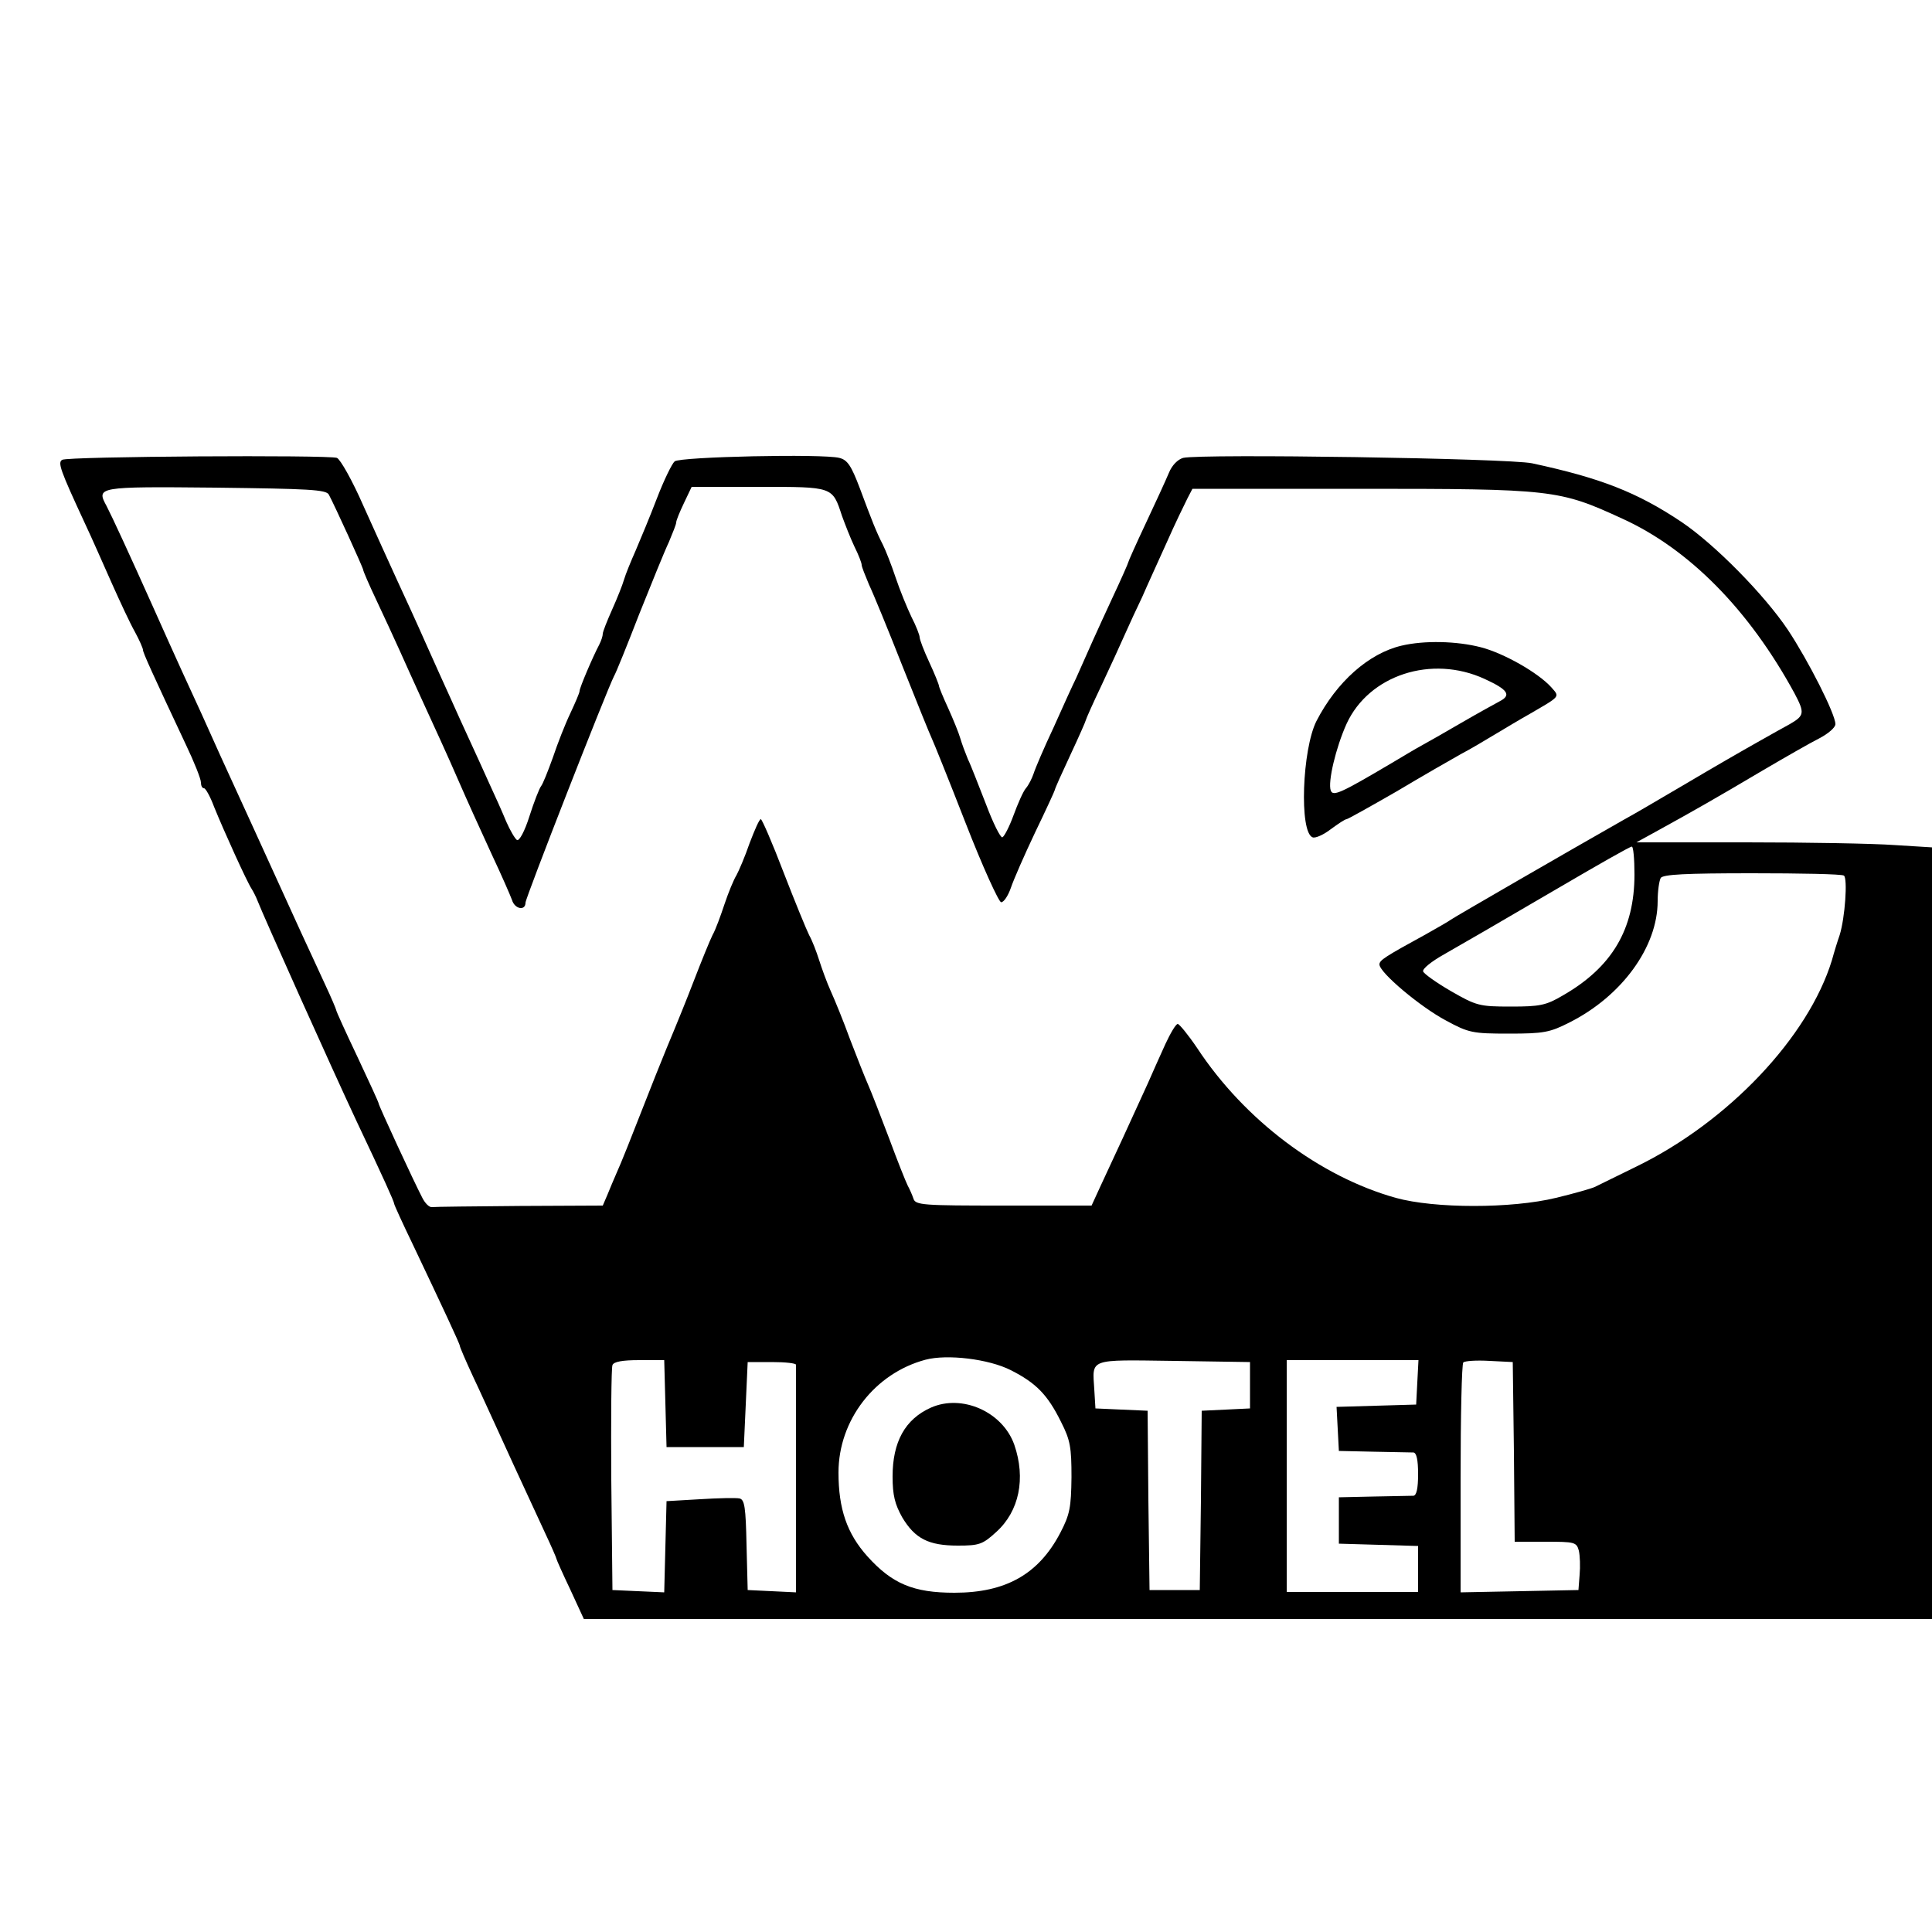
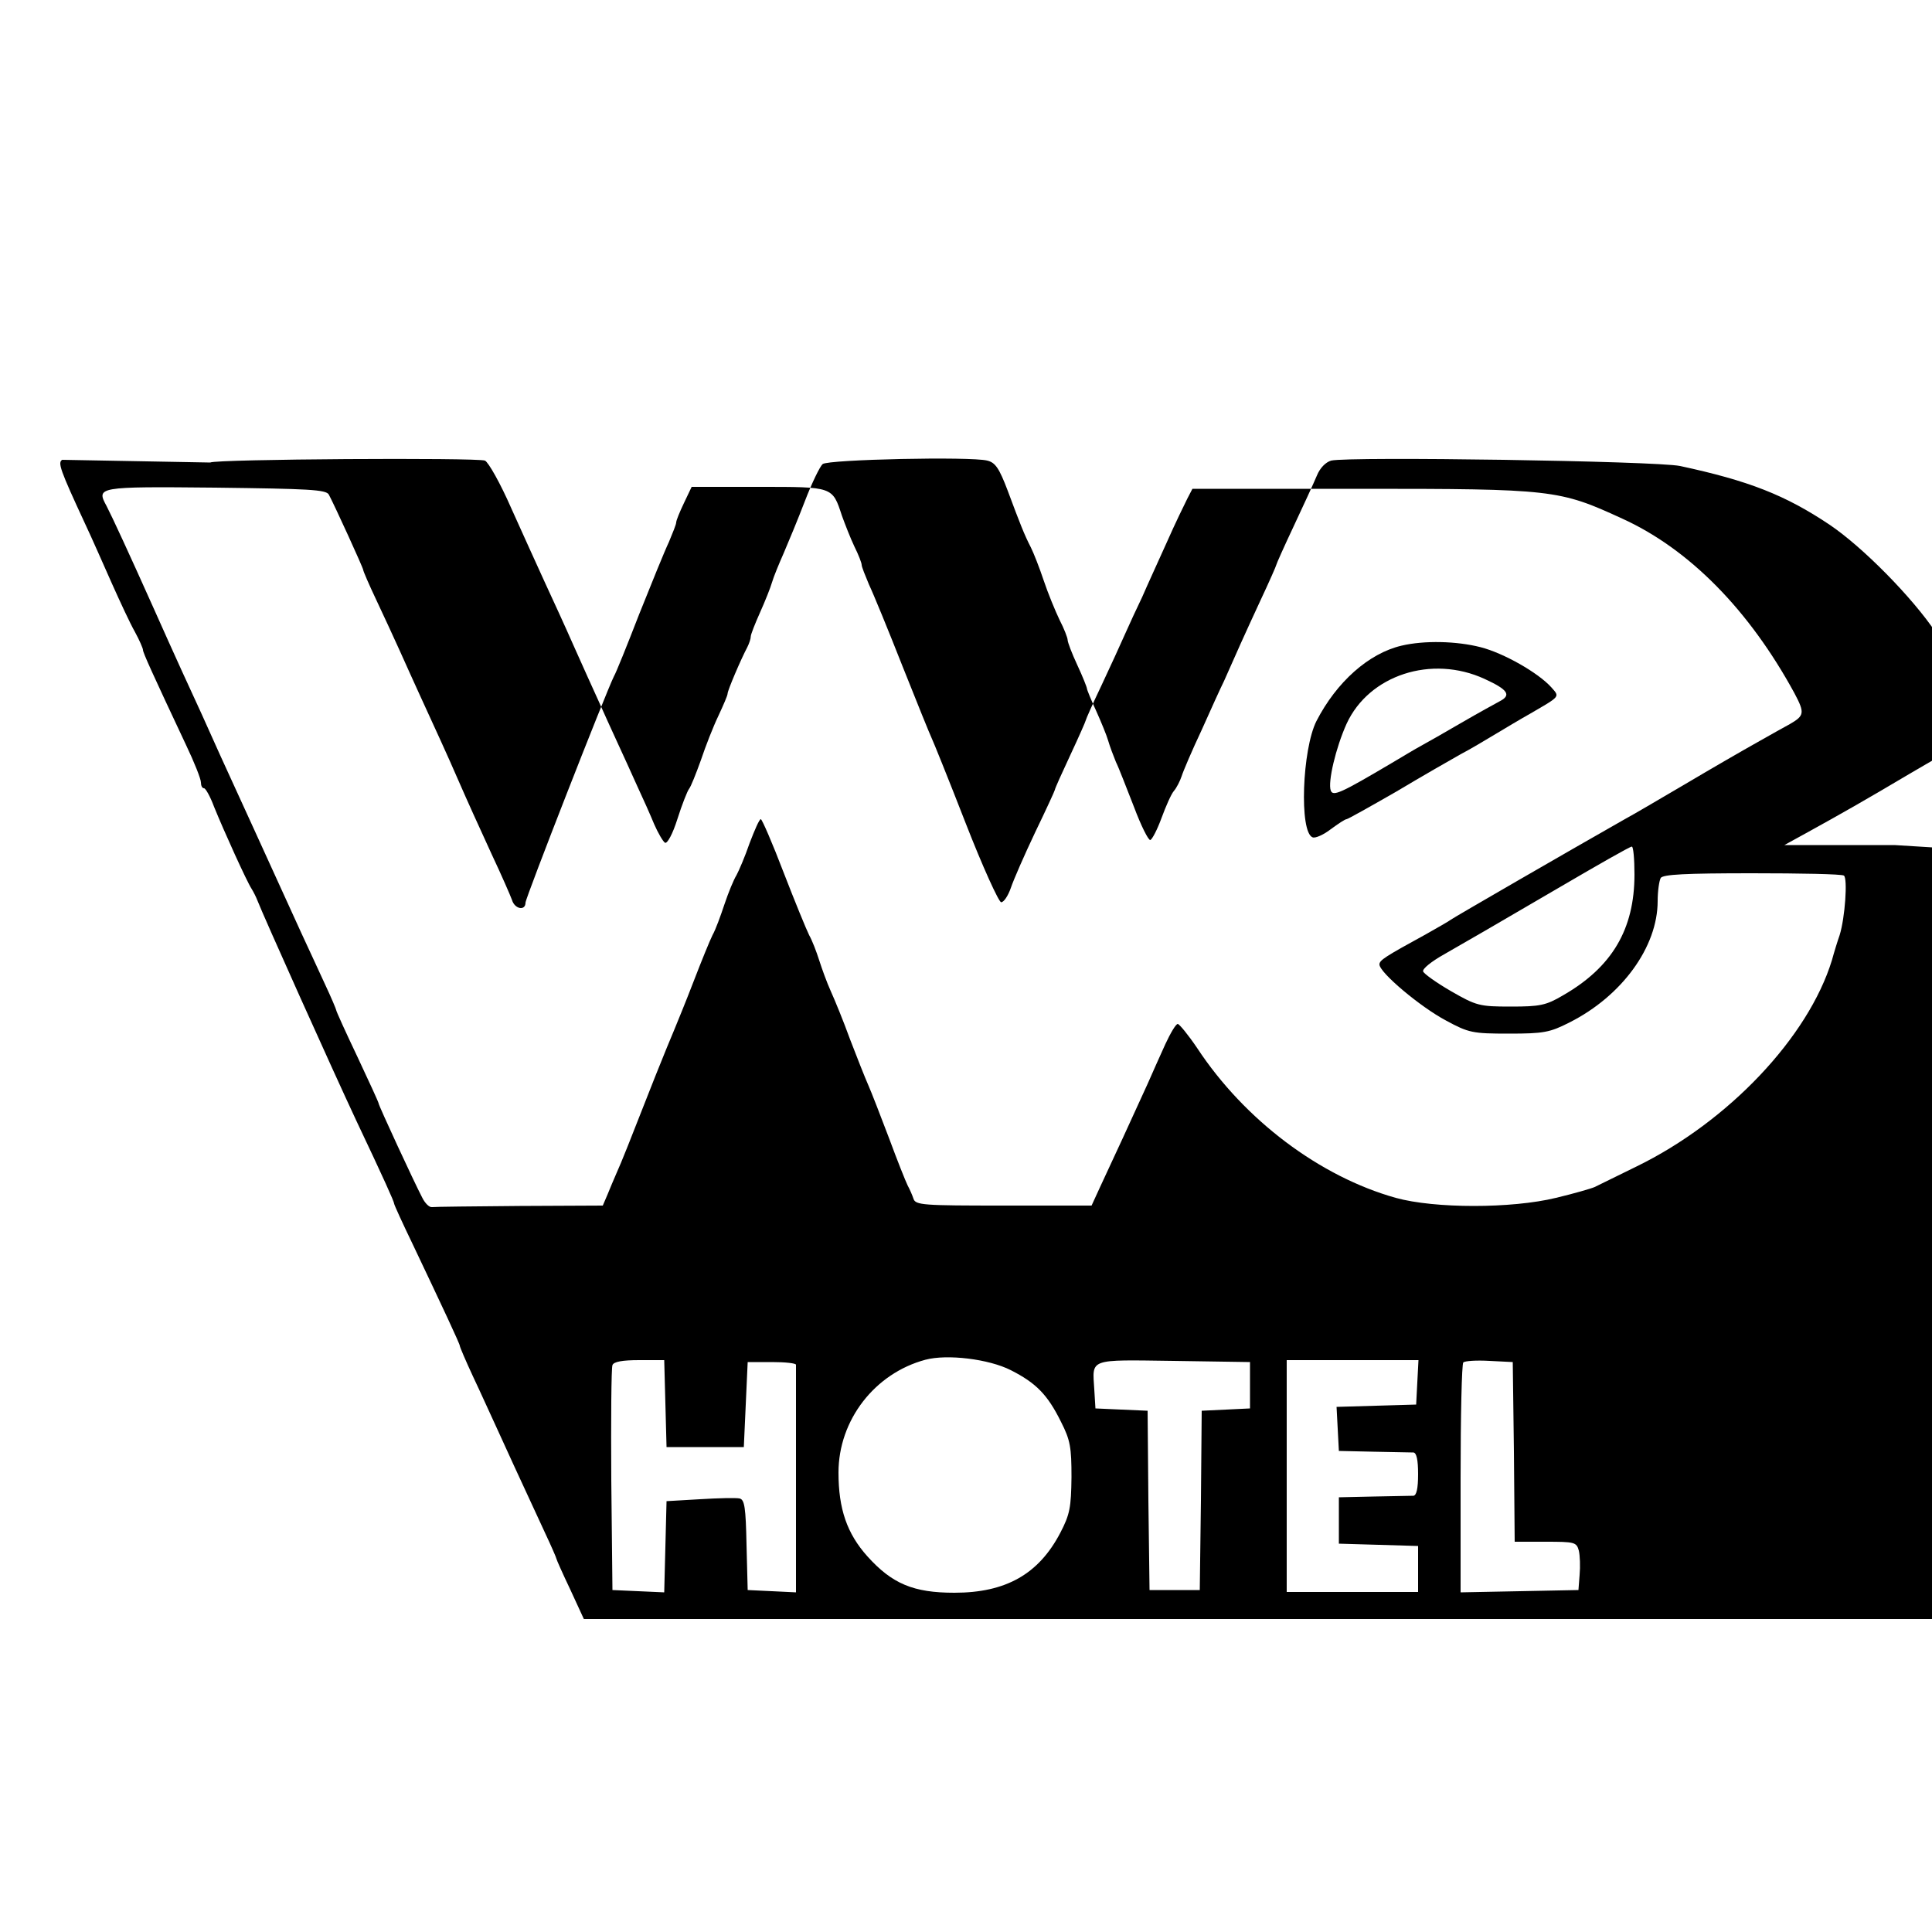
<svg xmlns="http://www.w3.org/2000/svg" version="1.0" width="500pt" height="500pt" viewBox="0 0 500 500" preserveAspectRatio="xMidYMid meet">
  <g transform="translate(0,500) scale(0.1,-0.1)" fill="#000000" stroke="none">
-     <path d="M161 3810 c-12 -7 -6 -25 59 -165 18 -38 49 -109 70 -156 21 -47 47 -103 59 -124 12 -22 21 -43 21 -47 0 -7 24 -60 111 -245 22 -46 39 -89 39 -98 0 -8 3 -15 8 -15 4 0 16 -21 26 -48 26 -64 85 -194 97 -212 5 -8 12 -22 15 -30 15 -39 195 -440 256 -570 72 -152 98 -210 98 -215 0 -3 22 -51 49 -107 76 -160 121 -256 121 -261 0 -3 15 -38 34 -79 19 -40 45 -98 59 -128 23 -51 59 -129 128 -278 16 -34 29 -64 29 -66 0 -2 16 -38 36 -80 l35 -76 1745 0 1744 0 0 998 0 999 -97 6 c-54 4 -226 7 -383 7 l-285 0 60 33 c87 48 147 82 265 152 58 34 124 72 148 84 23 12 42 28 42 37 0 26 -70 164 -123 244 -61 91 -189 221 -275 279 -115 77 -210 114 -387 152 -62 13 -856 25 -903 14 -14 -4 -29 -19 -37 -39 -8 -19 -35 -78 -60 -131 -25 -53 -45 -98 -45 -100 0 -2 -18 -43 -41 -92 -39 -84 -65 -142 -94 -208 -8 -16 -34 -73 -58 -127 -25 -53 -48 -107 -52 -120 -4 -12 -13 -30 -20 -38 -7 -8 -21 -40 -32 -70 -11 -30 -24 -55 -29 -57 -5 -1 -24 37 -42 85 -19 48 -39 101 -47 117 -7 17 -16 41 -20 55 -4 14 -18 48 -31 77 -13 28 -24 55 -24 58 0 3 -11 31 -25 61 -14 30 -25 59 -25 65 0 5 -9 29 -21 52 -11 23 -30 69 -41 102 -11 33 -26 71 -33 85 -17 33 -28 61 -60 147 -22 58 -32 73 -53 78 -43 11 -411 3 -426 -9 -7 -6 -28 -49 -46 -96 -18 -47 -43 -107 -55 -135 -12 -27 -26 -61 -30 -75 -4 -14 -18 -49 -31 -78 -13 -29 -24 -57 -24 -62 0 -6 -4 -18 -9 -28 -17 -32 -51 -112 -51 -120 0 -5 -11 -30 -24 -58 -13 -27 -33 -78 -45 -114 -13 -36 -26 -69 -31 -75 -4 -5 -18 -40 -30 -78 -12 -38 -26 -64 -32 -61 -5 3 -18 25 -28 48 -9 22 -29 67 -44 99 -14 31 -37 82 -51 112 -14 30 -36 79 -49 108 -13 28 -42 93 -64 142 -22 50 -56 124 -75 165 -19 41 -58 128 -87 192 -28 64 -59 119 -68 123 -22 8 -697 4 -711 -5z m690 -90 c15 -28 89 -190 89 -195 0 -3 15 -38 34 -78 19 -40 46 -99 61 -132 15 -33 38 -85 52 -115 35 -76 77 -168 95 -210 35 -80 49 -110 91 -202 25 -53 48 -106 52 -117 7 -24 35 -29 35 -7 0 12 208 544 229 586 5 8 34 80 65 160 32 80 66 164 77 187 10 24 19 46 19 51 0 5 9 27 20 50 l20 42 174 0 c193 0 190 1 215 -75 8 -22 22 -58 32 -79 11 -22 19 -43 19 -48 0 -5 9 -27 19 -51 11 -23 50 -118 87 -212 37 -93 71 -177 75 -185 4 -8 44 -107 88 -220 44 -113 86 -205 92 -205 7 0 18 17 25 37 7 21 35 85 63 144 28 58 51 108 51 110 0 3 18 43 40 90 22 47 40 88 40 90 0 2 18 43 41 91 23 49 50 108 61 133 11 25 31 68 44 95 12 28 41 91 63 140 22 50 47 101 54 115 l13 25 434 0 c498 0 515 -2 678 -77 174 -79 329 -237 446 -452 27 -51 26 -58 -12 -80 -11 -6 -49 -27 -84 -47 -34 -19 -119 -68 -188 -109 -68 -40 -138 -81 -155 -90 -141 -80 -442 -254 -450 -260 -5 -4 -35 -21 -65 -38 -106 -58 -120 -67 -120 -78 0 -21 106 -110 172 -145 59 -32 69 -34 163 -34 90 0 106 3 157 29 135 68 228 195 228 314 0 26 4 53 8 60 7 9 63 12 236 12 125 0 232 -2 238 -6 10 -7 3 -109 -11 -154 -5 -14 -14 -43 -20 -65 -61 -199 -268 -418 -506 -534 -49 -24 -98 -48 -108 -53 -9 -4 -54 -17 -100 -28 -115 -28 -314 -28 -415 0 -196 55 -391 201 -514 388 -23 34 -46 62 -50 62 -5 0 -19 -24 -32 -52 -13 -29 -34 -75 -46 -103 -34 -75 -98 -214 -123 -267 l-22 -48 -228 0 c-208 0 -228 1 -233 18 -3 9 -10 25 -15 34 -5 10 -27 65 -48 122 -22 58 -46 120 -54 138 -8 18 -29 71 -47 118 -17 47 -40 103 -50 125 -10 22 -23 58 -30 80 -7 22 -18 51 -26 65 -7 14 -37 87 -66 162 -29 76 -56 138 -59 138 -4 0 -16 -28 -29 -62 -12 -35 -28 -72 -34 -83 -7 -11 -21 -45 -31 -75 -10 -30 -23 -66 -31 -80 -7 -14 -29 -68 -49 -120 -20 -52 -43 -108 -50 -125 -7 -16 -29 -70 -49 -120 -71 -181 -87 -221 -100 -250 -7 -16 -18 -42 -24 -57 l-12 -28 -215 -1 c-118 -1 -220 -2 -227 -3 -7 -1 -18 10 -25 24 -22 42 -113 239 -113 244 0 3 -25 57 -55 121 -30 63 -55 118 -55 121 0 2 -13 33 -29 67 -16 34 -43 94 -61 132 -74 163 -189 414 -210 460 -32 72 -63 140 -100 220 -18 39 -50 111 -72 160 -64 143 -108 238 -122 265 -27 50 -26 51 281 48 242 -3 287 -5 294 -18z m3379 -983 c0 -142 -58 -240 -185 -313 -44 -26 -60 -29 -135 -29 -81 0 -89 2 -155 40 -38 22 -70 45 -72 51 -2 7 22 26 54 44 84 48 99 57 298 173 99 58 183 106 188 106 4 1 7 -32 7 -72z m-1614 -1283 c65 -33 95 -63 130 -134 24 -47 27 -66 27 -143 -1 -78 -4 -96 -29 -144 -56 -107 -141 -155 -274 -155 -106 0 -161 23 -225 94 -53 59 -75 123 -75 217 0 136 94 257 225 292 56 15 164 2 221 -27z m-894 -86 l3 -113 100 0 100 0 5 110 5 110 63 0 c34 0 62 -3 62 -7 0 -5 0 -139 0 -298 l0 -291 -62 3 -63 3 -3 117 c-2 97 -5 117 -18 120 -9 2 -55 1 -103 -2 l-86 -5 -3 -118 -3 -118 -67 3 -67 3 -3 285 c-1 157 0 290 3 297 3 9 26 13 69 13 l65 0 3 -112z m1513 47 l0 -60 -62 -3 -63 -3 -2 -232 -3 -232 -65 0 -65 0 -3 232 -2 232 -68 3 -67 3 -3 49 c-5 81 -17 77 205 74 l198 -3 0 -60z m433 8 l-3 -58 -103 -3 -103 -3 3 -57 3 -57 90 -2 c50 -1 96 -2 103 -2 8 -1 12 -19 12 -56 0 -37 -4 -55 -12 -56 -7 0 -53 -1 -103 -2 l-90 -2 0 -60 0 -60 103 -3 102 -3 0 -59 0 -60 -170 0 -170 0 0 300 0 300 170 0 171 0 -3 -57z m250 -180 l2 -233 80 0 c75 0 80 -1 86 -23 3 -13 4 -41 2 -63 l-3 -39 -152 -3 -153 -3 0 294 c0 162 3 297 7 301 4 4 34 6 68 4 l60 -3 3 -232z" />
+     <path d="M161 3810 c-12 -7 -6 -25 59 -165 18 -38 49 -109 70 -156 21 -47 47 -103 59 -124 12 -22 21 -43 21 -47 0 -7 24 -60 111 -245 22 -46 39 -89 39 -98 0 -8 3 -15 8 -15 4 0 16 -21 26 -48 26 -64 85 -194 97 -212 5 -8 12 -22 15 -30 15 -39 195 -440 256 -570 72 -152 98 -210 98 -215 0 -3 22 -51 49 -107 76 -160 121 -256 121 -261 0 -3 15 -38 34 -79 19 -40 45 -98 59 -128 23 -51 59 -129 128 -278 16 -34 29 -64 29 -66 0 -2 16 -38 36 -80 l35 -76 1745 0 1744 0 0 998 0 999 -97 6 l-285 0 60 33 c87 48 147 82 265 152 58 34 124 72 148 84 23 12 42 28 42 37 0 26 -70 164 -123 244 -61 91 -189 221 -275 279 -115 77 -210 114 -387 152 -62 13 -856 25 -903 14 -14 -4 -29 -19 -37 -39 -8 -19 -35 -78 -60 -131 -25 -53 -45 -98 -45 -100 0 -2 -18 -43 -41 -92 -39 -84 -65 -142 -94 -208 -8 -16 -34 -73 -58 -127 -25 -53 -48 -107 -52 -120 -4 -12 -13 -30 -20 -38 -7 -8 -21 -40 -32 -70 -11 -30 -24 -55 -29 -57 -5 -1 -24 37 -42 85 -19 48 -39 101 -47 117 -7 17 -16 41 -20 55 -4 14 -18 48 -31 77 -13 28 -24 55 -24 58 0 3 -11 31 -25 61 -14 30 -25 59 -25 65 0 5 -9 29 -21 52 -11 23 -30 69 -41 102 -11 33 -26 71 -33 85 -17 33 -28 61 -60 147 -22 58 -32 73 -53 78 -43 11 -411 3 -426 -9 -7 -6 -28 -49 -46 -96 -18 -47 -43 -107 -55 -135 -12 -27 -26 -61 -30 -75 -4 -14 -18 -49 -31 -78 -13 -29 -24 -57 -24 -62 0 -6 -4 -18 -9 -28 -17 -32 -51 -112 -51 -120 0 -5 -11 -30 -24 -58 -13 -27 -33 -78 -45 -114 -13 -36 -26 -69 -31 -75 -4 -5 -18 -40 -30 -78 -12 -38 -26 -64 -32 -61 -5 3 -18 25 -28 48 -9 22 -29 67 -44 99 -14 31 -37 82 -51 112 -14 30 -36 79 -49 108 -13 28 -42 93 -64 142 -22 50 -56 124 -75 165 -19 41 -58 128 -87 192 -28 64 -59 119 -68 123 -22 8 -697 4 -711 -5z m690 -90 c15 -28 89 -190 89 -195 0 -3 15 -38 34 -78 19 -40 46 -99 61 -132 15 -33 38 -85 52 -115 35 -76 77 -168 95 -210 35 -80 49 -110 91 -202 25 -53 48 -106 52 -117 7 -24 35 -29 35 -7 0 12 208 544 229 586 5 8 34 80 65 160 32 80 66 164 77 187 10 24 19 46 19 51 0 5 9 27 20 50 l20 42 174 0 c193 0 190 1 215 -75 8 -22 22 -58 32 -79 11 -22 19 -43 19 -48 0 -5 9 -27 19 -51 11 -23 50 -118 87 -212 37 -93 71 -177 75 -185 4 -8 44 -107 88 -220 44 -113 86 -205 92 -205 7 0 18 17 25 37 7 21 35 85 63 144 28 58 51 108 51 110 0 3 18 43 40 90 22 47 40 88 40 90 0 2 18 43 41 91 23 49 50 108 61 133 11 25 31 68 44 95 12 28 41 91 63 140 22 50 47 101 54 115 l13 25 434 0 c498 0 515 -2 678 -77 174 -79 329 -237 446 -452 27 -51 26 -58 -12 -80 -11 -6 -49 -27 -84 -47 -34 -19 -119 -68 -188 -109 -68 -40 -138 -81 -155 -90 -141 -80 -442 -254 -450 -260 -5 -4 -35 -21 -65 -38 -106 -58 -120 -67 -120 -78 0 -21 106 -110 172 -145 59 -32 69 -34 163 -34 90 0 106 3 157 29 135 68 228 195 228 314 0 26 4 53 8 60 7 9 63 12 236 12 125 0 232 -2 238 -6 10 -7 3 -109 -11 -154 -5 -14 -14 -43 -20 -65 -61 -199 -268 -418 -506 -534 -49 -24 -98 -48 -108 -53 -9 -4 -54 -17 -100 -28 -115 -28 -314 -28 -415 0 -196 55 -391 201 -514 388 -23 34 -46 62 -50 62 -5 0 -19 -24 -32 -52 -13 -29 -34 -75 -46 -103 -34 -75 -98 -214 -123 -267 l-22 -48 -228 0 c-208 0 -228 1 -233 18 -3 9 -10 25 -15 34 -5 10 -27 65 -48 122 -22 58 -46 120 -54 138 -8 18 -29 71 -47 118 -17 47 -40 103 -50 125 -10 22 -23 58 -30 80 -7 22 -18 51 -26 65 -7 14 -37 87 -66 162 -29 76 -56 138 -59 138 -4 0 -16 -28 -29 -62 -12 -35 -28 -72 -34 -83 -7 -11 -21 -45 -31 -75 -10 -30 -23 -66 -31 -80 -7 -14 -29 -68 -49 -120 -20 -52 -43 -108 -50 -125 -7 -16 -29 -70 -49 -120 -71 -181 -87 -221 -100 -250 -7 -16 -18 -42 -24 -57 l-12 -28 -215 -1 c-118 -1 -220 -2 -227 -3 -7 -1 -18 10 -25 24 -22 42 -113 239 -113 244 0 3 -25 57 -55 121 -30 63 -55 118 -55 121 0 2 -13 33 -29 67 -16 34 -43 94 -61 132 -74 163 -189 414 -210 460 -32 72 -63 140 -100 220 -18 39 -50 111 -72 160 -64 143 -108 238 -122 265 -27 50 -26 51 281 48 242 -3 287 -5 294 -18z m3379 -983 c0 -142 -58 -240 -185 -313 -44 -26 -60 -29 -135 -29 -81 0 -89 2 -155 40 -38 22 -70 45 -72 51 -2 7 22 26 54 44 84 48 99 57 298 173 99 58 183 106 188 106 4 1 7 -32 7 -72z m-1614 -1283 c65 -33 95 -63 130 -134 24 -47 27 -66 27 -143 -1 -78 -4 -96 -29 -144 -56 -107 -141 -155 -274 -155 -106 0 -161 23 -225 94 -53 59 -75 123 -75 217 0 136 94 257 225 292 56 15 164 2 221 -27z m-894 -86 l3 -113 100 0 100 0 5 110 5 110 63 0 c34 0 62 -3 62 -7 0 -5 0 -139 0 -298 l0 -291 -62 3 -63 3 -3 117 c-2 97 -5 117 -18 120 -9 2 -55 1 -103 -2 l-86 -5 -3 -118 -3 -118 -67 3 -67 3 -3 285 c-1 157 0 290 3 297 3 9 26 13 69 13 l65 0 3 -112z m1513 47 l0 -60 -62 -3 -63 -3 -2 -232 -3 -232 -65 0 -65 0 -3 232 -2 232 -68 3 -67 3 -3 49 c-5 81 -17 77 205 74 l198 -3 0 -60z m433 8 l-3 -58 -103 -3 -103 -3 3 -57 3 -57 90 -2 c50 -1 96 -2 103 -2 8 -1 12 -19 12 -56 0 -37 -4 -55 -12 -56 -7 0 -53 -1 -103 -2 l-90 -2 0 -60 0 -60 103 -3 102 -3 0 -59 0 -60 -170 0 -170 0 0 300 0 300 170 0 171 0 -3 -57z m250 -180 l2 -233 80 0 c75 0 80 -1 86 -23 3 -13 4 -41 2 -63 l-3 -39 -152 -3 -153 -3 0 294 c0 162 3 297 7 301 4 4 34 6 68 4 l60 -3 3 -232z" />
    <path d="M3627 3329 c-85 -20 -168 -94 -220 -195 -37 -73 -45 -288 -10 -301 7 -3 29 7 47 21 19 14 37 26 41 26 3 0 60 32 128 71 67 40 142 83 167 97 25 13 65 37 90 52 25 15 65 39 90 53 79 46 77 43 55 68 -34 38 -124 89 -183 104 -62 16 -146 18 -205 4z m215 -86 c61 -28 70 -42 39 -58 -11 -6 -55 -30 -98 -55 -43 -25 -90 -52 -105 -60 -15 -8 -48 -28 -75 -44 -132 -78 -153 -88 -159 -72 -8 22 13 111 41 173 58 126 220 179 357 116z" />
-     <path d="M2409 1357 c-67 -30 -99 -89 -99 -178 0 -49 6 -72 25 -106 33 -55 68 -73 144 -73 55 0 64 3 99 35 60 54 77 139 47 226 -30 85 -135 132 -216 96z" />
  </g>
</svg>